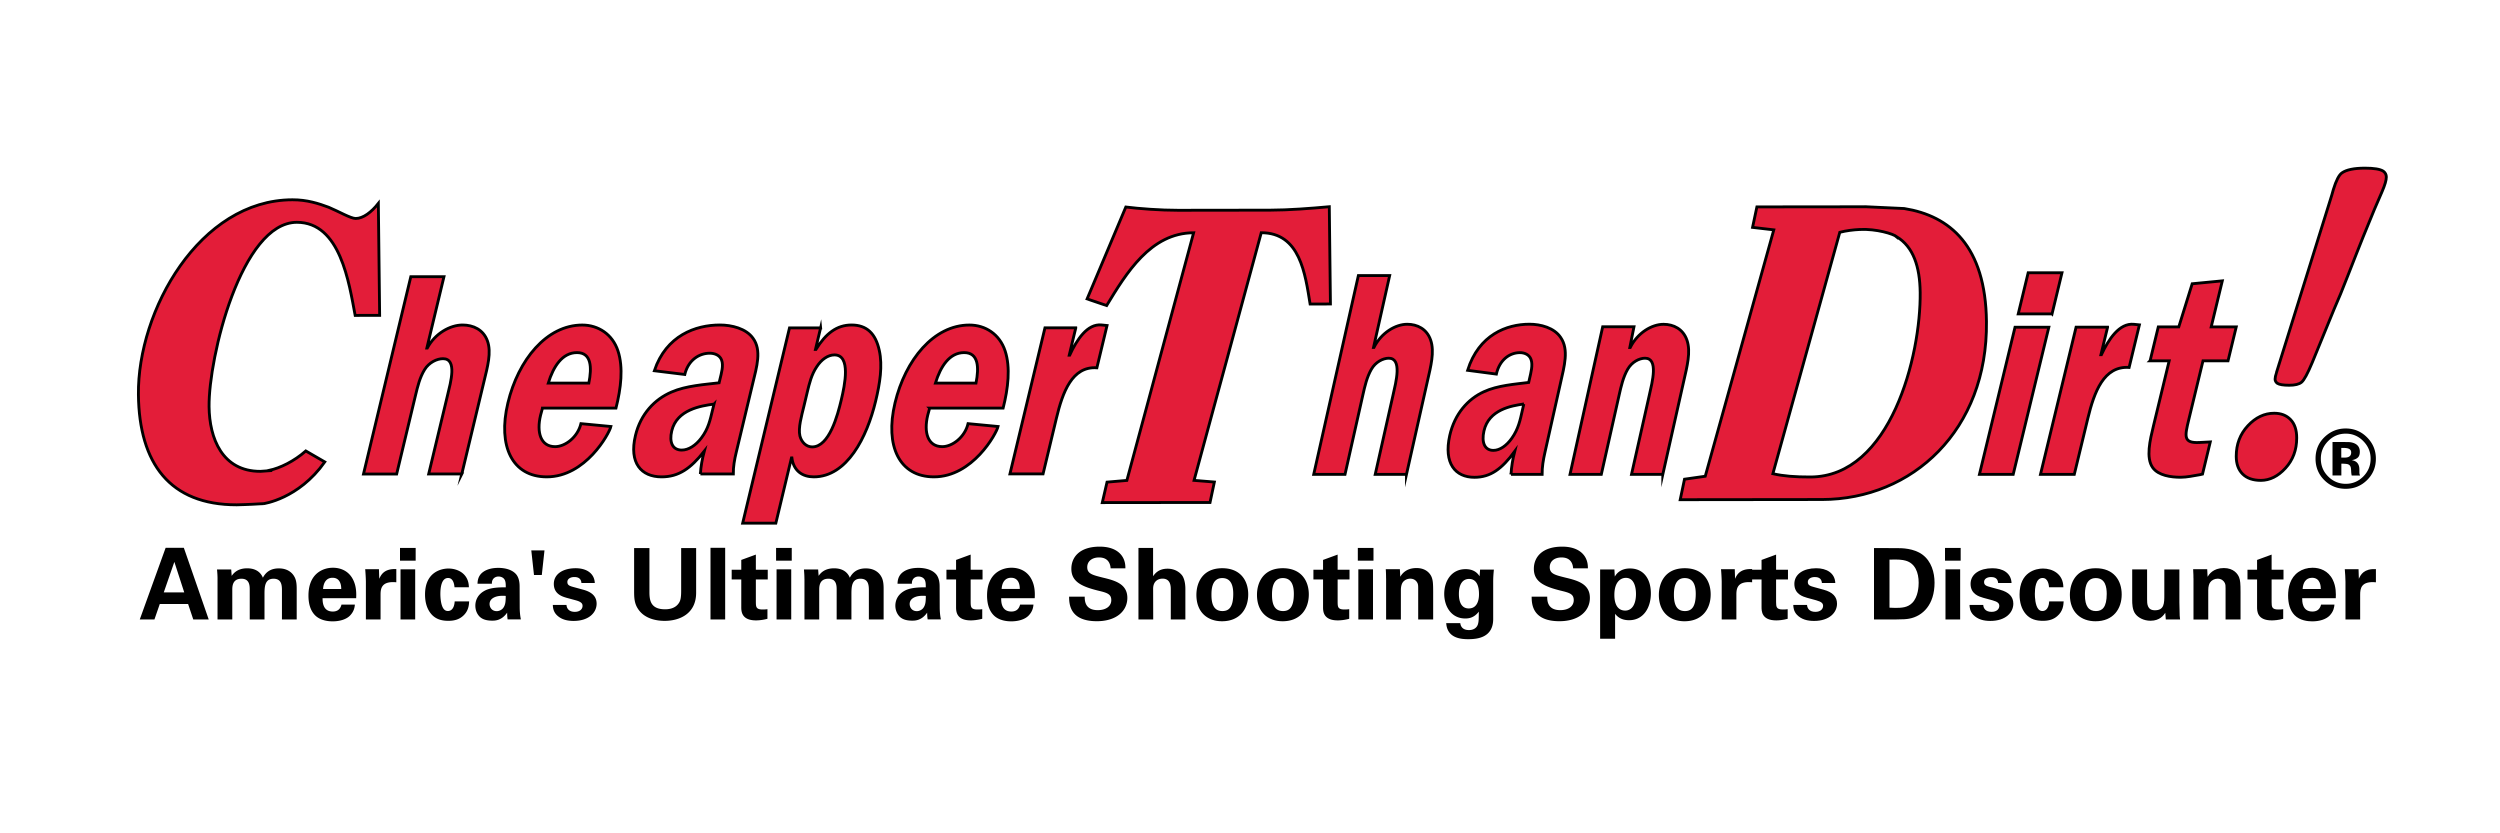
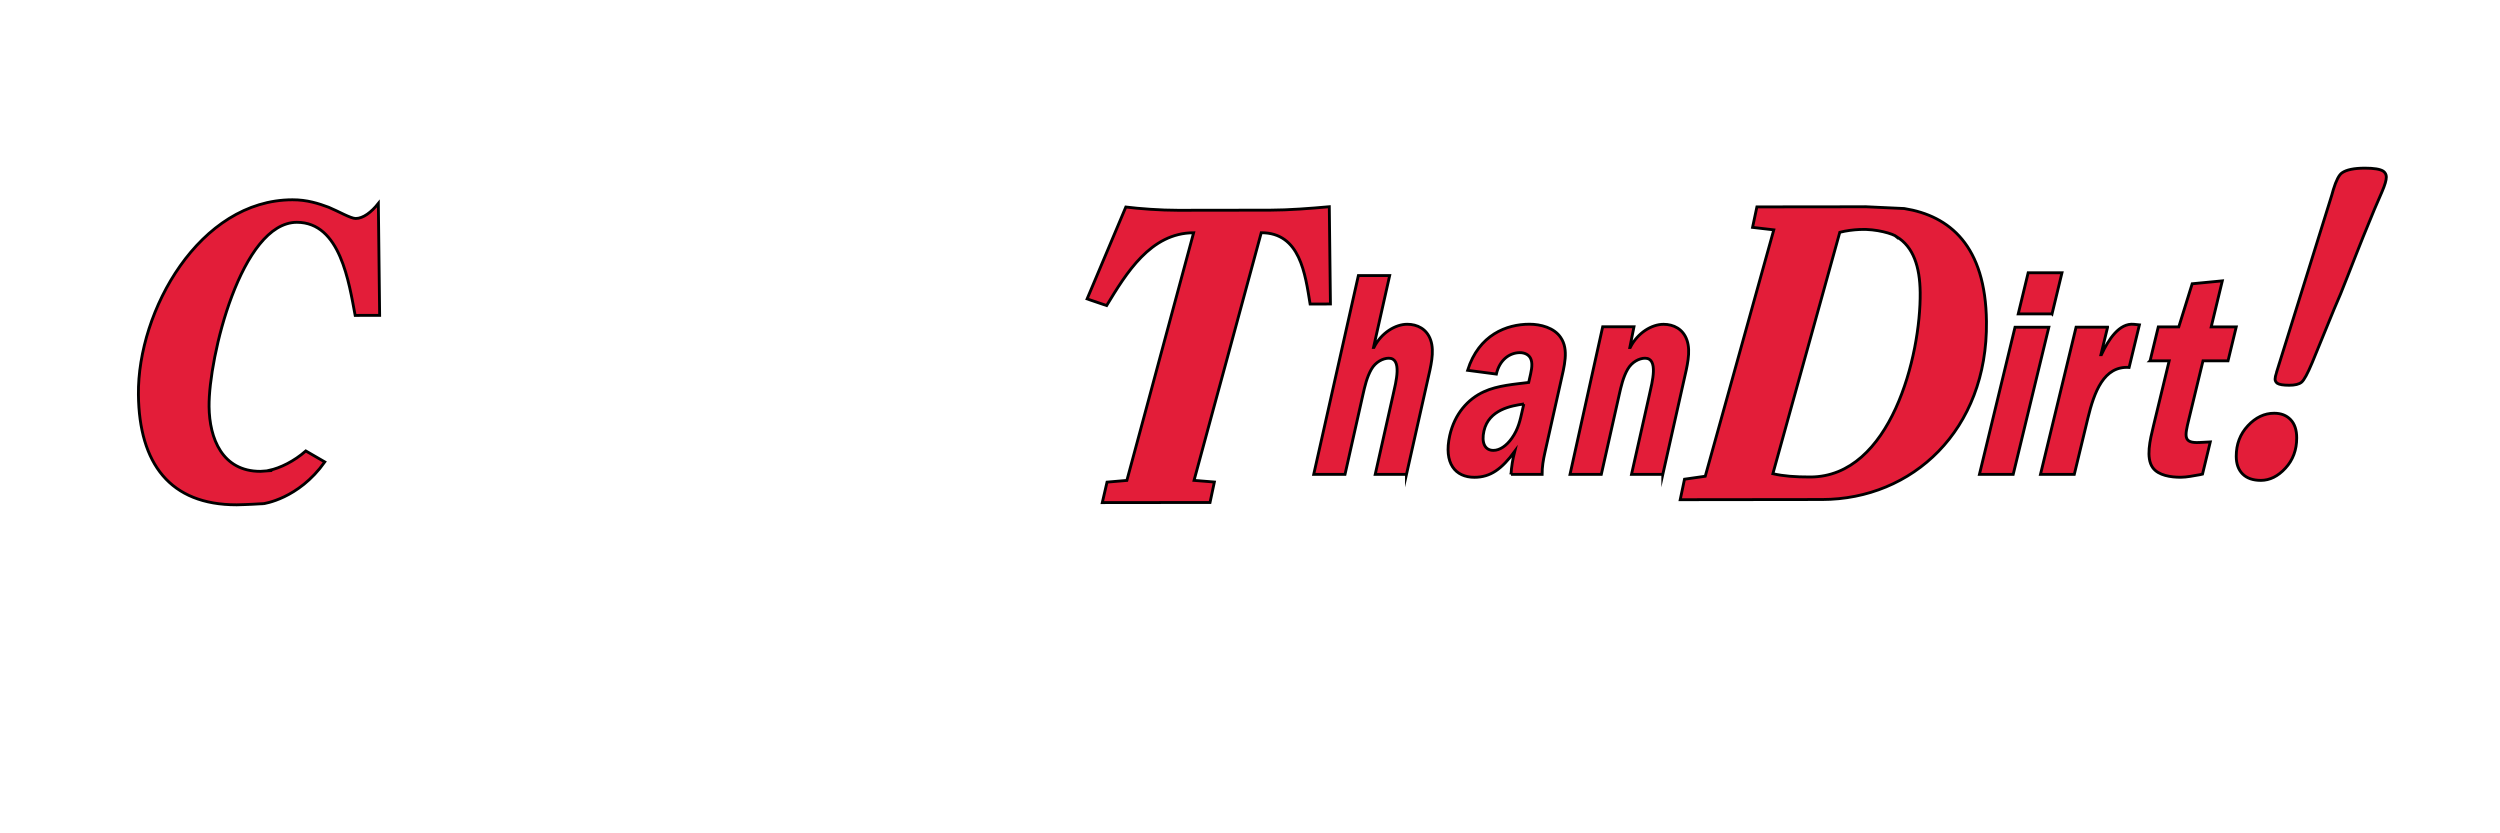
<svg xmlns="http://www.w3.org/2000/svg" xml:space="preserve" style="enable-background:new 0 0 576 192" viewBox="0 0 576 192">
  <style>
    .st4{fill:#e31d39}.st5{fill:none;stroke:#000;stroke-width:.66;stroke-miterlimit:10}
  </style>
-   <path d="M106.4 109.2h-7.63l4.35-18.15c.7-2.92 2.28-8.41-1.05-8.41-1.4 0-3.22.86-4.24 2.52-1.11 1.79-1.61 3.91-2.09 5.9l-4.35 18.15h-7.64l10.9-45.46h7.64l-3.94 16.43h.1c1.8-3.38 5.27-5.3 8.13-5.3 2.44 0 4.78 1.06 5.72 3.65.97 2.65.01 6.03-.77 9.28l-5.13 21.39zm18.59-15.17-.45 1.66c-.95 3.97.03 7.22 3.36 7.22 2.34 0 5.2-2.19 5.95-5.3l6.9.66c-.4 1.66-5.84 11.6-14.78 11.6-7.9 0-11.35-7.03-8.95-17.03 2.38-9.94 8.93-17.95 17.13-17.95 3.69 0 6.97 2.12 8.23 5.96 1.26 3.84.69 8.61-.46 13.18h-16.93zm10.68-5.76c.72-3.65.6-7.03-2.73-7.03-3.38 0-5.44 3.18-6.62 7.03h9.35zm25.7 20.93c.1-1.72.43-3.51.89-5.23-3.14 3.97-5.88 5.9-9.83 5.9-4.68 0-7.55-3.18-6.02-9.54 1.19-4.97 4.44-8.35 8.32-10.01 3.36-1.46 7.63-1.72 10.95-2.12l.19-.79c.35-1.46.86-3.18.39-4.44-.41-1.13-1.59-1.59-2.74-1.59-2.44 0-4.95 1.59-5.75 4.9l-7.01-.86c2.73-8.15 9.54-10.54 15.1-10.54 2.7 0 6.04.8 7.63 3.05 2.03 2.78.88 6.49-.09 10.53l-3.76 15.7c-.42 1.72-.71 3.38-.69 5.04h-7.58zm3.14-16.1c-3.01.4-8.56 1.26-9.74 6.16-.63 2.65.18 4.44 2.31 4.44 1.56 0 3.21-1.06 4.51-2.79 1.6-2.12 2.02-4.11 2.59-6.49l.33-1.32zm24.56-17.56-1.19 4.97h.11c2.29-3.71 4.83-5.63 8.2-5.63 3.53 0 5.55 1.99 6.39 5.83.8 3.58.15 7.62-.84 11.73-1.99 8.28-6.57 17.43-14.26 17.43-2.6 0-4.65-1.39-5.03-4.37h-.1l-3.6 15.04h-7.64l10.79-44.99h7.17zm-3.86 18.09c-.51 2.12-1.35 4.97-.91 6.82.38 1.46 1.48 2.52 2.83 2.52 3.95 0 5.87-7.35 6.69-10.8.82-3.44 2.29-10.4-1.56-10.4-1.5 0-3.01 1.06-4.08 2.72-1.21 1.79-1.7 3.84-2.18 5.83l-.79 3.31zm28.98.4-.45 1.66c-.95 3.97.03 7.22 3.36 7.22 2.34 0 5.2-2.19 5.94-5.3l6.91.66c-.4 1.66-5.85 11.6-14.78 11.6-7.9 0-11.35-7.03-8.96-17.03 2.38-9.94 8.93-17.95 17.14-17.95 3.69 0 6.97 2.12 8.23 5.96 1.26 3.84.69 8.61-.46 13.18h-16.93zm10.68-5.76c.72-3.65.59-7.03-2.73-7.03-3.38 0-5.44 3.18-6.62 7.03h9.35zm22.99-12.73-1.51 6.29h.11c1.63-3.58 4.08-7.29 7.33-6.96l1.27.13-2.34 9.74c-5.72-.4-7.89 5.63-9.32 11.6l-3.08 12.85h-7.63l8.07-33.66h7.1z" class="st4" />
  <path d="m282.5 83.46 8.09-29.84c8.97-.01 10.13 9.51 11.26 16.43l4.68-.01-.26-22.41c-4.29.39-9.34.78-13.64.79l-21.2.03c-4.01.01-8.98-.37-12.04-.75l-8.92 21.17 4.5 1.53c4.5-7.41 10.12-16.75 20.04-16.77l-7.84 29.08-2.45 9.11-5.09 18.87-4.57.39-1.09 4.72 24.82-.03 1-4.71-4.68-.38 4.32-15.94 3.07-11.28zm147.45-35.82-25.16.03-1 4.72 4.89.57-2.54 9.13-13.25 47.64-4.78.68-.99 4.72 32.7-.04c20.75-.03 38.16-15.95 37.86-41-.2-17.44-8.43-24.36-18.94-26.04l-8.79-.41zm7.04 6.9c3.87 2.34 5.35 6.93 5.42 12.83.17 14.55-6.77 42.5-25.32 42.53-3.54 0-6.12-.19-8.62-.76l15.42-55.62c1.51-.38 3.07-.58 4.65-.65 3.78-.18 7.72 1.02 8.45 1.67m-53.88 54.76h-7.21l4.11-18.29c.66-2.94 2.15-8.48-.99-8.48-1.33 0-3.04.87-4 2.54-1.04 1.8-1.52 3.94-1.97 5.94l-4.11 18.29h-7.21l7.53-34.01h7.21l-.96 4.77h.1c1.7-3.4 4.97-5.34 7.67-5.34 2.3 0 4.51 1.07 5.4 3.67.92 2.67.01 6.08-.73 9.35l-4.84 21.56zm-59.06 0h-7.2l4.11-18.29c.66-2.94 2.15-8.48-.99-8.48-1.33 0-3.04.87-4 2.54-1.04 1.8-1.52 3.94-1.97 5.94l-4.11 18.29h-7.21l10.29-45.81h7.21l-3.72 16.56h.1c1.7-3.4 4.97-5.34 7.67-5.34 2.3 0 4.52 1.07 5.4 3.67.92 2.67.01 6.08-.73 9.35l-4.85 21.57zm24.09 0c.09-1.74.4-3.54.84-5.28-2.96 4.01-5.55 5.95-9.27 5.95-4.41 0-7.12-3.21-5.69-9.62 1.13-5.01 4.19-8.42 7.86-10.09 3.17-1.47 7.2-1.74 10.33-2.14l.18-.8c.33-1.47.82-3.2.37-4.47-.38-1.14-1.5-1.6-2.58-1.6-2.3 0-4.67 1.6-5.42 4.94l-6.62-.87c2.58-8.21 9-10.62 14.25-10.62 2.55 0 5.7.8 7.2 3.07 1.92 2.8.83 6.54-.08 10.61l-3.55 15.83c-.4 1.74-.67 3.41-.66 5.08h-7.16zm2.95-16.22c-2.83.4-8.08 1.27-9.19 6.21-.6 2.67.17 4.48 2.18 4.48 1.47 0 3.03-1.07 4.25-2.81 1.51-2.13 1.91-4.14 2.45-6.54l.31-1.34zm112.75 16.22h-7.78l8.2-33.91h7.79l-8.21 33.91zm8.95-36.98H465l2.29-9.48h7.79l-2.29 9.48zm12.8 3.07-1.54 6.34h.11c1.67-3.6 4.16-7.34 7.47-7.01l1.29.13-2.37 9.81c-5.84-.4-8.05 5.68-9.5 11.68l-3.13 12.95h-7.79l8.2-33.91h7.26zm9.79 7.74 1.89-7.81h4.72l3.09-9.94 6.94-.67-2.56 10.61h5.77l-1.89 7.81h-5.77l-3.26 13.48c-.95 3.94-1.34 5.54 2.47 5.34l2.47-.13-1.79 7.41-.56.13c-1.55.26-3.06.6-4.49.6-2.22 0-5.09-.4-6.41-2.2-1.63-2.27-.64-6.34.17-9.68l3.61-14.95h-4.4zm-434.7 32.92s8.08-1.04 14.15-9.62l-4.37-2.53c-2.7 2.38-5.93 3.95-8.45 4.48l.07.07-2.09.15c-8.79.01-11.74-7.59-11.82-14.91-.13-11.35 7.43-42.46 20.23-42.47 10.03-.01 12.01 13.94 13.43 21.45l5.64-.01-.3-25.79c-1.6 2.02-3.49 3.47-5.22 3.47-1.15 0-3.93-1.63-6.24-2.59-2.3-.86-4.99-1.73-8.33-1.72-21.39.03-35.71 25.55-35.49 44.9.18 15.88 7.27 25.4 22.65 25.38 0 0 3.14-.07 5.42-.23l.72-.03zM524.5 85.82c-.21.68-.32 1.19-.32 1.53 0 .38.17.7.51.96.47.3 1.38.45 2.75.45 1.32 0 2.27-.23 2.84-.7.57-.47 1.39-1.98 2.46-4.54l5.05-12.33 1.47-3.45 1.73-4.35 1.98-5.05 1.47-3.7c2.05-5.07 3.52-8.58 4.41-10.54.64-1.49.96-2.6.96-3.32 0-.55-.24-1-.7-1.34-.73-.47-2.13-.7-4.22-.7-2.51 0-4.28.37-5.3 1.09-.68.47-1.34 1.75-1.98 3.83l-.38 1.34-12.73 40.82zm2.07 22.04c1.72-1.87 2.59-4.19 2.59-6.96 0-1.83-.47-3.24-1.41-4.22-.94-.98-2.19-1.47-3.77-1.47-2.26 0-4.28.96-6.07 2.88s-2.68 4.26-2.68 7.03c0 1.75.49 3.11 1.47 4.09s2.38 1.47 4.22 1.47c2.04-.01 3.93-.94 5.65-2.82" class="st4" />
-   <path d="M106.4 109.2h-7.63l4.35-18.15c.7-2.92 2.28-8.41-1.05-8.41-1.4 0-3.22.86-4.24 2.52-1.11 1.79-1.61 3.91-2.09 5.9l-4.35 18.15h-7.64l10.9-45.46h7.64l-3.94 16.43h.1c1.8-3.38 5.27-5.3 8.13-5.3 2.44 0 4.78 1.06 5.72 3.65.97 2.65.01 6.03-.77 9.28l-5.13 21.39zm18.59-15.17-.45 1.66c-.95 3.97.03 7.22 3.36 7.22 2.34 0 5.2-2.19 5.95-5.3l6.9.66c-.4 1.66-5.84 11.6-14.78 11.6-7.9 0-11.35-7.03-8.95-17.03 2.38-9.94 8.93-17.95 17.13-17.95 3.69 0 6.97 2.12 8.23 5.96 1.26 3.84.69 8.61-.46 13.18h-16.93zm10.68-5.76c.72-3.65.6-7.03-2.73-7.03-3.38 0-5.44 3.18-6.62 7.03h9.35zm25.7 20.93c.1-1.72.43-3.51.89-5.23-3.14 3.97-5.88 5.9-9.83 5.9-4.68 0-7.55-3.18-6.02-9.54 1.19-4.97 4.44-8.35 8.32-10.01 3.36-1.46 7.63-1.72 10.95-2.12l.19-.79c.35-1.46.86-3.18.39-4.44-.41-1.13-1.59-1.59-2.74-1.59-2.44 0-4.95 1.59-5.75 4.9l-7.01-.86c2.73-8.15 9.54-10.54 15.1-10.54 2.7 0 6.04.8 7.63 3.05 2.03 2.78.88 6.49-.09 10.53l-3.76 15.7c-.42 1.72-.71 3.38-.69 5.04h-7.58zm3.14-16.1c-3.01.4-8.56 1.26-9.74 6.16-.63 2.65.18 4.44 2.31 4.44 1.56 0 3.21-1.06 4.51-2.79 1.6-2.12 2.02-4.11 2.59-6.49l.33-1.32zm24.56-17.56-1.19 4.97h.11c2.29-3.71 4.83-5.63 8.2-5.63 3.53 0 5.55 1.99 6.39 5.83.8 3.58.15 7.62-.84 11.73-1.99 8.28-6.57 17.43-14.26 17.43-2.6 0-4.65-1.39-5.03-4.37h-.1l-3.6 15.04h-7.64l10.79-44.99h7.17zm-3.86 18.09c-.51 2.12-1.35 4.97-.91 6.82.38 1.46 1.48 2.52 2.83 2.52 3.95 0 5.87-7.35 6.69-10.8.82-3.44 2.29-10.4-1.56-10.4-1.5 0-3.01 1.06-4.08 2.72-1.21 1.79-1.7 3.84-2.18 5.83l-.79 3.31zm28.98.4-.45 1.66c-.95 3.97.03 7.22 3.36 7.22 2.34 0 5.2-2.19 5.94-5.3l6.91.66c-.4 1.66-5.85 11.6-14.78 11.6-7.9 0-11.35-7.03-8.96-17.03 2.38-9.94 8.93-17.95 17.14-17.95 3.69 0 6.97 2.12 8.23 5.96 1.26 3.84.69 8.61-.46 13.18h-16.93zm10.68-5.76c.72-3.65.59-7.03-2.73-7.03-3.38 0-5.44 3.18-6.62 7.03h9.35zm22.99-12.73-1.51 6.29h.11c1.63-3.58 4.08-7.29 7.33-6.96l1.27.13-2.34 9.74c-5.72-.4-7.89 5.63-9.32 11.6l-3.08 12.85h-7.63l8.07-33.66h7.1z" class="st5" />
  <path d="m282.5 83.46 8.09-29.84c8.97-.01 10.13 9.51 11.26 16.43l4.68-.01-.26-22.41c-4.29.39-9.34.78-13.64.79l-21.2.03c-4.01.01-8.98-.37-12.04-.75l-8.92 21.17 4.5 1.53c4.5-7.41 10.12-16.75 20.04-16.77l-7.84 29.08-2.45 9.11-5.09 18.87-4.57.39-1.09 4.72 24.82-.03 1-4.71-4.68-.38 4.32-15.94 3.07-11.28zm147.45-35.82-25.16.03-1 4.72 4.89.57-2.54 9.13-13.25 47.64-4.78.68-.99 4.72 32.7-.04c20.75-.03 38.16-15.95 37.86-41-.2-17.44-8.43-24.36-18.94-26.04l-8.79-.41zm7.04 6.9c3.87 2.34 5.35 6.93 5.42 12.83.17 14.55-6.77 42.5-25.32 42.53-3.54 0-6.12-.19-8.62-.76l15.42-55.62c1.51-.38 3.07-.58 4.65-.65 3.78-.18 7.72 1.02 8.45 1.67zm-53.88 54.76h-7.21l4.11-18.29c.66-2.94 2.15-8.48-.99-8.48-1.33 0-3.04.87-4 2.54-1.04 1.8-1.52 3.94-1.97 5.94l-4.11 18.29h-7.21l7.53-34.01h7.21l-.96 4.77h.1c1.7-3.4 4.97-5.34 7.67-5.34 2.3 0 4.51 1.07 5.4 3.67.92 2.67.01 6.08-.73 9.35l-4.84 21.56zm-59.06 0h-7.2l4.11-18.29c.66-2.94 2.15-8.48-.99-8.48-1.33 0-3.04.87-4 2.54-1.04 1.8-1.52 3.94-1.97 5.94l-4.11 18.29h-7.21l10.29-45.81h7.21l-3.72 16.56h.1c1.7-3.4 4.97-5.34 7.67-5.34 2.3 0 4.52 1.07 5.4 3.67.92 2.67.01 6.08-.73 9.35l-4.85 21.57zm24.09 0c.09-1.74.4-3.54.84-5.28-2.96 4.01-5.55 5.95-9.27 5.95-4.41 0-7.12-3.21-5.69-9.62 1.13-5.01 4.19-8.42 7.86-10.09 3.17-1.47 7.2-1.74 10.33-2.14l.18-.8c.33-1.47.82-3.2.37-4.47-.38-1.14-1.5-1.6-2.58-1.6-2.3 0-4.67 1.6-5.42 4.94l-6.62-.87c2.58-8.21 9-10.62 14.25-10.62 2.55 0 5.7.8 7.2 3.07 1.92 2.8.83 6.54-.08 10.61l-3.55 15.83c-.4 1.74-.67 3.41-.66 5.08h-7.16zm2.95-16.22c-2.83.4-8.08 1.27-9.19 6.21-.6 2.67.17 4.48 2.18 4.48 1.47 0 3.03-1.07 4.25-2.81 1.51-2.13 1.91-4.14 2.45-6.54l.31-1.34zm112.75 16.22h-7.78l8.2-33.91h7.79l-8.21 33.91zm8.95-36.98H465l2.29-9.48h7.79l-2.29 9.48zm12.8 3.07-1.54 6.34h.11c1.67-3.6 4.16-7.34 7.47-7.01l1.29.13-2.37 9.81c-5.84-.4-8.05 5.68-9.5 11.68l-3.13 12.95h-7.79l8.2-33.91h7.26zm9.79 7.74 1.89-7.81h4.72l3.09-9.94 6.94-.67-2.56 10.61h5.77l-1.89 7.81h-5.77l-3.26 13.48c-.95 3.94-1.34 5.54 2.47 5.34l2.47-.13-1.79 7.41-.56.13c-1.55.26-3.06.6-4.49.6-2.22 0-5.09-.4-6.41-2.2-1.63-2.27-.64-6.34.17-9.68l3.61-14.95h-4.4zm-434.7 32.92s8.08-1.04 14.15-9.62l-4.37-2.53c-2.7 2.38-5.93 3.95-8.45 4.48l.07.07-2.09.15c-8.79.01-11.74-7.59-11.82-14.91-.13-11.35 7.43-42.46 20.23-42.47 10.03-.01 12.01 13.94 13.43 21.45l5.64-.01-.3-25.79c-1.6 2.02-3.49 3.47-5.22 3.47-1.15 0-3.93-1.63-6.24-2.59-2.3-.86-4.99-1.73-8.33-1.72-21.39.03-35.71 25.55-35.49 44.9.18 15.88 7.27 25.4 22.65 25.38 0 0 3.14-.07 5.42-.23l.72-.03zM524.5 85.82c-.21.68-.32 1.19-.32 1.53 0 .38.17.7.51.96.47.3 1.38.45 2.75.45 1.32 0 2.27-.23 2.84-.7.57-.47 1.39-1.98 2.46-4.54l5.05-12.33 1.47-3.45 1.73-4.35 1.98-5.05 1.47-3.7c2.05-5.07 3.52-8.58 4.41-10.54.64-1.49.96-2.6.96-3.32 0-.55-.24-1-.7-1.34-.73-.47-2.13-.7-4.22-.7-2.51 0-4.28.37-5.3 1.09-.68.47-1.34 1.75-1.98 3.83l-.38 1.34-12.73 40.82zm2.07 22.04c1.72-1.87 2.59-4.19 2.59-6.96 0-1.83-.47-3.24-1.41-4.22-.94-.98-2.19-1.47-3.77-1.47-2.26 0-4.28.96-6.07 2.88s-2.68 4.26-2.68 7.03c0 1.75.49 3.11 1.47 4.09s2.38 1.47 4.22 1.47c2.04-.01 3.93-.94 5.65-2.82z" class="st5" />
-   <path d="M545.32 110.66c-1.35 1.31-2.97 1.96-4.87 1.96-1.96 0-3.6-.67-4.94-2.01-1.34-1.34-2.01-2.99-2.01-4.94 0-2.03.72-3.72 2.17-5.06 1.36-1.26 2.95-1.89 4.78-1.89 1.92 0 3.56.68 4.91 2.04 1.36 1.36 2.04 3 2.04 4.91.01 1.98-.69 3.64-2.08 4.99m-8.94-9.01c-1.11 1.13-1.66 2.47-1.66 4.03 0 1.61.56 2.98 1.69 4.1 1.12 1.12 2.47 1.69 4.05 1.69 1.58 0 2.93-.57 4.05-1.7 1.12-1.14 1.68-2.5 1.68-4.09 0-1.55-.56-2.89-1.67-4.03-1.12-1.16-2.48-1.74-4.05-1.74-1.61 0-2.97.58-4.09 1.74m1.03 7.89v-7.7h2.15c.95 0 1.48.01 1.59.01.61.04 1.12.18 1.52.4.69.38 1.03.99 1.03 1.84 0 .65-.18 1.12-.54 1.4-.36.29-.81.46-1.33.52.48.1.85.25 1.09.45.45.37.68.94.68 1.73v.69c0 .08.01.15.02.23.01.08.03.15.06.23l.07.22h-1.92c-.06-.24-.11-.6-.13-1.07-.02-.47-.06-.78-.13-.94a.946.946 0 0 0-.57-.57c-.15-.06-.38-.1-.69-.12l-.44-.03h-.42v2.72h-2.04zm3.68-6.18c-.28-.11-.67-.16-1.17-.16h-.49v2.23h.78c.47 0 .84-.09 1.1-.28.26-.19.4-.49.4-.91s-.2-.72-.62-.88M42.36 126.22l5.73 16.51h-3.56l-1.19-3.56h-6.53l-1.23 3.56H32.2l5.96-16.51h4.2zm.09 10.27-2.28-7.03-2.44 7.03h4.72zm7.67-3.12c0-.73-.05-1.44-.12-2.17h3.27l.11 1.48c.37-.5 1.26-1.74 3.56-1.74 2.65 0 3.4 1.62 3.63 2.17.96-1.85 2.51-2.15 3.7-2.15 2.33 0 3.27 1.39 3.52 1.85.62 1 .57 2.4.57 3.4v6.51h-3.4v-6.78c0-1.23-.18-2.6-1.94-2.6-2.03 0-2.08 1.9-2.08 3.61v5.78h-3.4v-6.85c0-.89-.02-2.54-1.9-2.54-2.12 0-2.12 1.83-2.12 2.6v6.78h-3.4v-9.35zm24.2 4.45c0 .75 0 3.08 2.35 3.08.84 0 1.69-.32 2.01-1.6h3.08c-.04.55-.16 1.53-1.1 2.51-.85.89-2.35 1.35-4.04 1.35-.98 0-2.86-.18-4.07-1.44-1.05-1.1-1.48-2.65-1.48-4.5 0-1.87.46-4.11 2.4-5.45.89-.6 1.99-.96 3.24-.96 1.64 0 3.61.64 4.66 2.79.78 1.57.73 3.26.69 4.23h-7.74zm4.3-2.12c0-.53-.04-2.58-2.01-2.58-1.48 0-2.1 1.23-2.17 2.58h4.18zm5.68-1.67c0-.55-.09-2.22-.16-2.88h3.17l.07 2.21c.43-.98 1.19-2.37 3.93-2.24v3.04c-3.42-.32-3.63 1.44-3.63 2.88v5.69H84.3v-8.7zm7.86-7.79h3.61v2.94h-3.61v-2.94zm.12 4.93h3.38v11.55h-3.38v-11.55zm12.44 4.12c-.05-.41-.18-2.12-1.48-2.12-1.6 0-1.78 2.42-1.78 3.68 0 .64.07 2.69.84 3.54.32.34.66.39.91.39.37 0 1.42-.16 1.55-2.21h3.33c-.04.89-.16 2.28-1.48 3.4-.82.71-1.85 1.07-3.29 1.07-1.53 0-2.88-.34-3.93-1.53-1-1.16-1.46-2.69-1.46-4.54 0-5.25 3.86-5.98 5.39-5.98 2.15 0 4.68 1.19 4.71 4.32h-3.31zm12.24 7.44c-.11-.71-.11-1.23-.11-1.58-1.28 1.85-2.81 1.85-3.45 1.85-1.67 0-2.42-.48-2.88-.91-.69-.69-1-1.62-1-2.54s.32-2.6 2.44-3.59c1.41-.64 3.45-.64 4.57-.64 0-.75-.02-1.12-.16-1.53-.3-.85-1.19-.96-1.51-.96-.48 0-.98.2-1.28.64-.25.39-.25.75-.25 1.03h-3.31c.02-.62.09-1.85 1.3-2.72 1.05-.75 2.4-.94 3.49-.94.96 0 2.97.16 4.11 1.48.78.94.8 2.31.8 2.83l.02 4.64c0 .98.07 1.96.27 2.92h-3.05zm-4.16-3.56c0 .78.53 1.64 1.64 1.64.62 0 1.12-.3 1.44-.66.59-.73.64-1.62.64-2.85-2.17-.19-3.72.5-3.72 1.87m9.61-12.36h3.04l-.62 5.67h-1.8zm8.11 12.58c.05.73.5 1.58 1.92 1.58 1.21 0 1.78-.68 1.78-1.37 0-.53-.27-.94-1.6-1.3l-2.1-.57c-.94-.28-2.92-.84-2.92-3.2 0-2.24 2.06-3.61 5.05-3.61 2.37 0 4.29 1.1 4.39 3.4h-3.08c-.09-1.28-1.12-1.37-1.64-1.37-.91 0-1.6.43-1.6 1.14 0 .77.57.94 1.58 1.21l2.08.57c2.1.57 3.08 1.64 3.08 3.22 0 1.99-1.71 3.97-5.3 3.97-1.48 0-2.9-.32-3.95-1.42-.75-.8-.82-1.71-.84-2.26h3.15zm19.11-13.12v10.04c0 1.81.14 4.07 3.58 4.07.57 0 2.28-.02 3.2-1.44.34-.5.53-1.14.53-2.81v-9.86h3.45v10.3c0 4.91-3.9 6.48-7.24 6.48-1.64 0-4.66-.36-6.21-2.85-.8-1.26-.84-2.54-.84-4.06v-9.86h3.53zm14.07-.05h3.38v16.51h-3.38zm13.12 16.35c-1.1.3-2.08.37-2.63.37-3.4 0-3.4-2.15-3.4-3.11v-6.32h-2.21v-2.24h2.21v-2.26l3.36-1.23v3.49h2.74v2.24h-2.74v5.21c.02 1.05.02 1.71 1.53 1.71.5 0 .73-.02 1.14-.07v2.21zm1.99-16.33h3.61v2.94h-3.61v-2.94zm.11 4.93h3.38v11.55h-3.38v-11.55zm6.42 2.2c0-.73-.05-1.44-.11-2.17h3.27l.11 1.48c.36-.5 1.25-1.74 3.56-1.74 2.65 0 3.4 1.62 3.63 2.17.96-1.85 2.51-2.15 3.7-2.15 2.33 0 3.27 1.39 3.52 1.85.62 1 .57 2.4.57 3.4v6.51h-3.4v-6.78c0-1.23-.18-2.6-1.94-2.6-2.03 0-2.08 1.9-2.08 3.61v5.78h-3.4v-6.85c0-.89-.02-2.54-1.9-2.54-2.12 0-2.12 1.83-2.12 2.6v6.78h-3.4v-9.35zm28.4 9.36c-.12-.71-.12-1.23-.12-1.58-1.28 1.85-2.81 1.85-3.45 1.85-1.67 0-2.42-.48-2.88-.91-.68-.69-1-1.62-1-2.54s.32-2.6 2.44-3.59c1.42-.64 3.45-.64 4.57-.64 0-.75-.02-1.12-.16-1.53-.3-.85-1.19-.96-1.51-.96-.48 0-.98.2-1.28.64-.25.39-.25.75-.25 1.03h-3.31c.02-.62.09-1.85 1.3-2.72 1.05-.75 2.4-.94 3.49-.94.96 0 2.97.16 4.11 1.48.78.94.8 2.31.8 2.83l.02 4.64c0 .98.07 1.96.27 2.92h-3.04zm-4.15-3.56c0 .78.53 1.64 1.64 1.64.62 0 1.12-.3 1.44-.66.59-.73.64-1.62.64-2.85-2.17-.19-3.72.5-3.72 1.87m16.71 3.4c-1.1.3-2.08.37-2.62.37-3.4 0-3.4-2.15-3.4-3.11v-6.32h-2.22v-2.24h2.22v-2.26l3.36-1.23v3.49h2.74v2.24h-2.74v5.21c.02 1.05.02 1.71 1.53 1.71.5 0 .73-.02 1.14-.07v2.21zm4.37-4.75c0 .75 0 3.08 2.35 3.08.84 0 1.69-.32 2.01-1.6h3.08c-.05.55-.16 1.53-1.1 2.51-.84.89-2.35 1.35-4.04 1.35-.98 0-2.85-.18-4.06-1.44-1.05-1.1-1.49-2.65-1.49-4.5 0-1.87.46-4.11 2.4-5.45.89-.6 1.99-.96 3.24-.96 1.64 0 3.61.64 4.66 2.79.78 1.57.73 3.26.68 4.23h-7.73zm4.29-2.12c0-.53-.04-2.58-2.01-2.58-1.48 0-2.1 1.23-2.17 2.58h4.18zm14.96 1.75c0 .78-.05 3.13 2.99 3.13 1.92 0 3.13-.91 3.13-2.3 0-1.46-1.03-1.71-3.13-2.22-3.93-.98-6.07-2.15-6.07-5 0-2.72 1.94-5.11 6.53-5.11 1.71 0 3.74.39 4.98 1.94.94 1.19.94 2.51.94 3.06h-3.4c-.05-.57-.23-2.51-2.67-2.51-1.64 0-2.72.89-2.72 2.24 0 1.53 1.21 1.8 3.58 2.4 2.85.68 5.66 1.46 5.66 4.68 0 2.97-2.47 5.37-7.03 5.37-6.32 0-6.37-4.07-6.39-5.66h3.6zm12.39-11.21h3.36v6.53c.39-.55 1.23-1.74 3.33-1.74 1.71 0 2.81.84 3.36 1.55.41.57.75 1.62.75 3.13v7.01h-3.36v-6.89c0-.66 0-2.51-1.9-2.51-.96 0-2.17.55-2.17 2.35l.02 7.06h-3.4v-16.49zm19.3 4.68c4.18 0 5.98 2.83 5.98 6.05 0 3.24-1.87 6.17-6.05 6.17-3.29 0-5.89-2.03-5.89-6.07 0-2.79 1.41-6.15 5.96-6.15m.04 9.87c1.49 0 2.49-.89 2.49-3.95 0-1.53-.3-3.65-2.53-3.65-2.47 0-2.49 2.85-2.49 3.91 0 2.57.87 3.69 2.53 3.69m13.91-9.87c4.18 0 5.99 2.83 5.99 6.05 0 3.24-1.87 6.17-6.05 6.17-3.29 0-5.89-2.03-5.89-6.07-.01-2.79 1.4-6.15 5.95-6.15m.05 9.87c1.48 0 2.49-.89 2.49-3.95 0-1.53-.3-3.65-2.54-3.65-2.47 0-2.49 2.85-2.49 3.91 0 2.57.86 3.69 2.54 3.69m15.25 1.78c-1.1.3-2.08.37-2.63.37-3.4 0-3.4-2.15-3.4-3.11v-6.32h-2.22v-2.24h2.22v-2.26l3.36-1.23v3.49h2.74v2.24h-2.74v5.21c.02 1.05.02 1.71 1.53 1.71.5 0 .73-.02 1.14-.07v2.21zm1.98-16.33h3.61v2.94h-3.61v-2.94zm.12 4.93h3.38v11.55h-3.38v-11.55zm6.39 2.08c0-.05 0-1.3-.07-2.1h3.25l.09 1.74c.32-.53 1.24-2.01 3.75-2.01 2.26 0 3.22 1.37 3.51 2.17.25.71.32 1.3.32 3.45v6.23h-3.45v-7.17c0-.48 0-.89-.18-1.25-.25-.5-.77-.98-1.64-.98-.73 0-1.39.34-1.76.89-.2.3-.41.87-.41 1.76v6.76h-3.4v-9.49zm24.84-2.01c-.09.91-.16 1.69-.16 2.85v8.52c0 4.25-3.54 4.66-5.75 4.66-1.64 0-4.86-.21-5.07-3.7h3.24c.04.34.21 1.6 2.01 1.6 1 0 1.87-.48 2.1-1.51.14-.57.14-.98.16-2.74-1.08 1.42-2.29 1.58-3.11 1.58-3.31 0-4.86-2.88-4.86-5.66 0-2.92 1.62-5.71 4.93-5.71 2.1 0 2.88 1.14 3.22 1.64l.11-1.53h3.18zm-5.8 8.95c2.37 0 2.37-2.79 2.37-3.29 0-1.3-.25-3.51-2.3-3.51-1.28 0-2.33.98-2.33 3.45 0 .57 0 3.35 2.26 3.35m18.09-2.74c0 .78-.05 3.13 2.99 3.13 1.92 0 3.12-.91 3.12-2.3 0-1.46-1.02-1.71-3.12-2.22-3.93-.98-6.07-2.15-6.07-5 0-2.72 1.94-5.11 6.53-5.11 1.71 0 3.74.39 4.98 1.94.94 1.19.94 2.51.94 3.06h-3.4c-.05-.57-.23-2.51-2.67-2.51-1.65 0-2.72.89-2.72 2.24 0 1.53 1.21 1.8 3.59 2.4 2.85.68 5.66 1.46 5.66 4.68 0 2.97-2.46 5.37-7.03 5.37-6.32 0-6.37-4.07-6.39-5.66h3.59zm15.48-6.25.09 1.65c1.05-1.85 2.97-1.87 3.52-1.87 2.99 0 4.79 2.24 4.79 5.75 0 3.26-1.69 6.17-5.02 6.17-2.08 0-2.92-1.1-3.22-1.48v5.75h-3.45V131.2h3.29zm4.97 5.66c0-1.37-.34-3.72-2.33-3.72-1.1 0-2.65.82-2.65 3.93 0 .68.02 3.61 2.51 3.61 1.6-.01 2.47-1.54 2.47-3.82m11.23-5.94c4.18 0 5.98 2.83 5.98 6.05 0 3.24-1.87 6.17-6.05 6.17-3.28 0-5.89-2.03-5.89-6.07.01-2.79 1.42-6.15 5.96-6.15m.05 9.87c1.48 0 2.49-.89 2.49-3.95 0-1.53-.3-3.65-2.54-3.65-2.46 0-2.49 2.85-2.49 3.91.01 2.57.88 3.69 2.54 3.69m8.47-6.76c0-.55-.09-2.22-.16-2.88h3.17l.07 2.21c.43-.98 1.18-2.37 3.93-2.24v3.04c-3.42-.32-3.63 1.44-3.63 2.88v5.69h-3.38v-8.7z" />
-   <path d="M411.89 142.57c-1.1.3-2.08.37-2.63.37-3.4 0-3.4-2.15-3.4-3.11v-6.32h-2.21v-2.24h2.21v-2.26l3.35-1.23v3.49h2.74v2.24h-2.74v5.21c.02 1.05.02 1.71 1.53 1.71.5 0 .73-.02 1.14-.07v2.21zm4.45-3.18c.05.73.51 1.58 1.92 1.58 1.21 0 1.78-.68 1.78-1.37 0-.53-.27-.94-1.6-1.3l-2.1-.57c-.93-.28-2.92-.84-2.92-3.2 0-2.24 2.06-3.61 5.05-3.61 2.37 0 4.29 1.1 4.38 3.4h-3.08c-.09-1.28-1.12-1.37-1.65-1.37-.91 0-1.6.43-1.6 1.14 0 .77.57.94 1.57 1.21l2.08.57c2.1.57 3.08 1.64 3.08 3.22 0 1.99-1.71 3.97-5.29 3.97-1.49 0-2.9-.32-3.95-1.42-.75-.8-.82-1.71-.84-2.26h3.17zm15.42-13.12 5.46.02c.91 0 3.7.02 5.69 1.48 2.08 1.53 2.81 4.13 2.81 6.48 0 5.07-2.72 7.72-5.84 8.29-.62.11-1.3.18-2.97.18h-5.14v-16.45zm3.58 13.74c.39.02.98.05 1.39.05 1.51 0 2.81-.11 3.84-1.14 1.39-1.39 1.49-3.86 1.49-4.66 0-2.33-.8-4.48-3.02-5.09-.73-.2-1.67-.32-3.7-.23v11.07zm12.79-13.77h3.61v2.94h-3.61v-2.94zm.11 4.93h3.38v11.55h-3.38v-11.55zm8.7 8.22c.04.73.5 1.58 1.92 1.58 1.21 0 1.78-.68 1.78-1.37 0-.53-.27-.94-1.6-1.3l-2.1-.57c-.94-.28-2.92-.84-2.92-3.2 0-2.24 2.06-3.61 5.05-3.61 2.38 0 4.29 1.1 4.39 3.4h-3.09c-.09-1.28-1.12-1.37-1.64-1.37-.91 0-1.6.43-1.6 1.14 0 .77.57.94 1.58 1.21l2.08.57c2.1.57 3.08 1.64 3.08 3.22 0 1.99-1.71 3.97-5.29 3.97-1.49 0-2.9-.32-3.96-1.42-.75-.8-.82-1.71-.84-2.26h3.16zm15.16-4.1c-.05-.41-.18-2.12-1.49-2.12-1.6 0-1.78 2.42-1.78 3.68 0 .64.07 2.69.85 3.54.32.34.66.39.91.39.37 0 1.42-.16 1.55-2.21h3.33c-.05.89-.16 2.28-1.49 3.4-.82.71-1.85 1.07-3.28 1.07-1.53 0-2.88-.34-3.93-1.53-1-1.16-1.46-2.69-1.46-4.54 0-5.25 3.86-5.98 5.39-5.98 2.15 0 4.68 1.19 4.7 4.32h-3.3zm10.76-4.37c4.18 0 5.98 2.83 5.98 6.05 0 3.24-1.87 6.17-6.05 6.17-3.29 0-5.89-2.03-5.89-6.07 0-2.79 1.41-6.15 5.96-6.15m.04 9.87c1.48 0 2.49-.89 2.49-3.95 0-1.53-.3-3.65-2.53-3.65-2.47 0-2.49 2.85-2.49 3.91 0 2.57.87 3.69 2.53 3.69m11.79-9.59v6.87c0 1 0 2.54 1.8 2.54 2.17 0 2.17-1.62 2.17-3.59v-5.82h3.47v7.6c.04 2.49.07 2.79.07 3.08.02.32.04.52.09.84H499l-.12-1.53c-.34.5-1.21 1.83-3.4 1.83-1.55 0-2.83-.71-3.47-1.55-.75-.94-.75-2.53-.75-3.11v-7.17h3.43zm10.68 2.05c0-.05 0-1.3-.07-2.1h3.24l.09 1.74c.32-.53 1.24-2.01 3.75-2.01 2.26 0 3.22 1.37 3.52 2.17.25.71.32 1.3.32 3.45v6.23h-3.45v-7.17c0-.48 0-.89-.18-1.25-.25-.5-.78-.98-1.64-.98-.73 0-1.39.34-1.76.89-.2.3-.41.87-.41 1.76v6.76h-3.4v-9.49zm20.69 9.32c-1.1.3-2.08.37-2.63.37-3.4 0-3.4-2.15-3.4-3.11v-6.32h-2.21v-2.24h2.21v-2.26l3.35-1.23v3.49h2.74v2.24h-2.74v5.21c.02 1.05.02 1.71 1.53 1.71.5 0 .73-.02 1.14-.07v2.21zm4.36-4.75c0 .75 0 3.08 2.35 3.08.85 0 1.69-.32 2.01-1.6h3.08c-.05.55-.16 1.53-1.09 2.51-.85.89-2.35 1.35-4.04 1.35-.98 0-2.85-.18-4.07-1.44-1.05-1.1-1.48-2.65-1.48-4.5 0-1.87.46-4.11 2.4-5.45.89-.6 1.98-.96 3.24-.96 1.64 0 3.61.64 4.66 2.79.77 1.57.73 3.26.68 4.23h-7.74zm4.29-2.12c0-.53-.05-2.58-2.01-2.58-1.49 0-2.1 1.23-2.17 2.58h4.18zm5.69-1.67c0-.55-.09-2.22-.16-2.88h3.17l.07 2.21c.43-.98 1.19-2.37 3.93-2.24v3.04c-3.42-.32-3.63 1.44-3.63 2.88v5.69h-3.38v-8.7z" />
</svg>